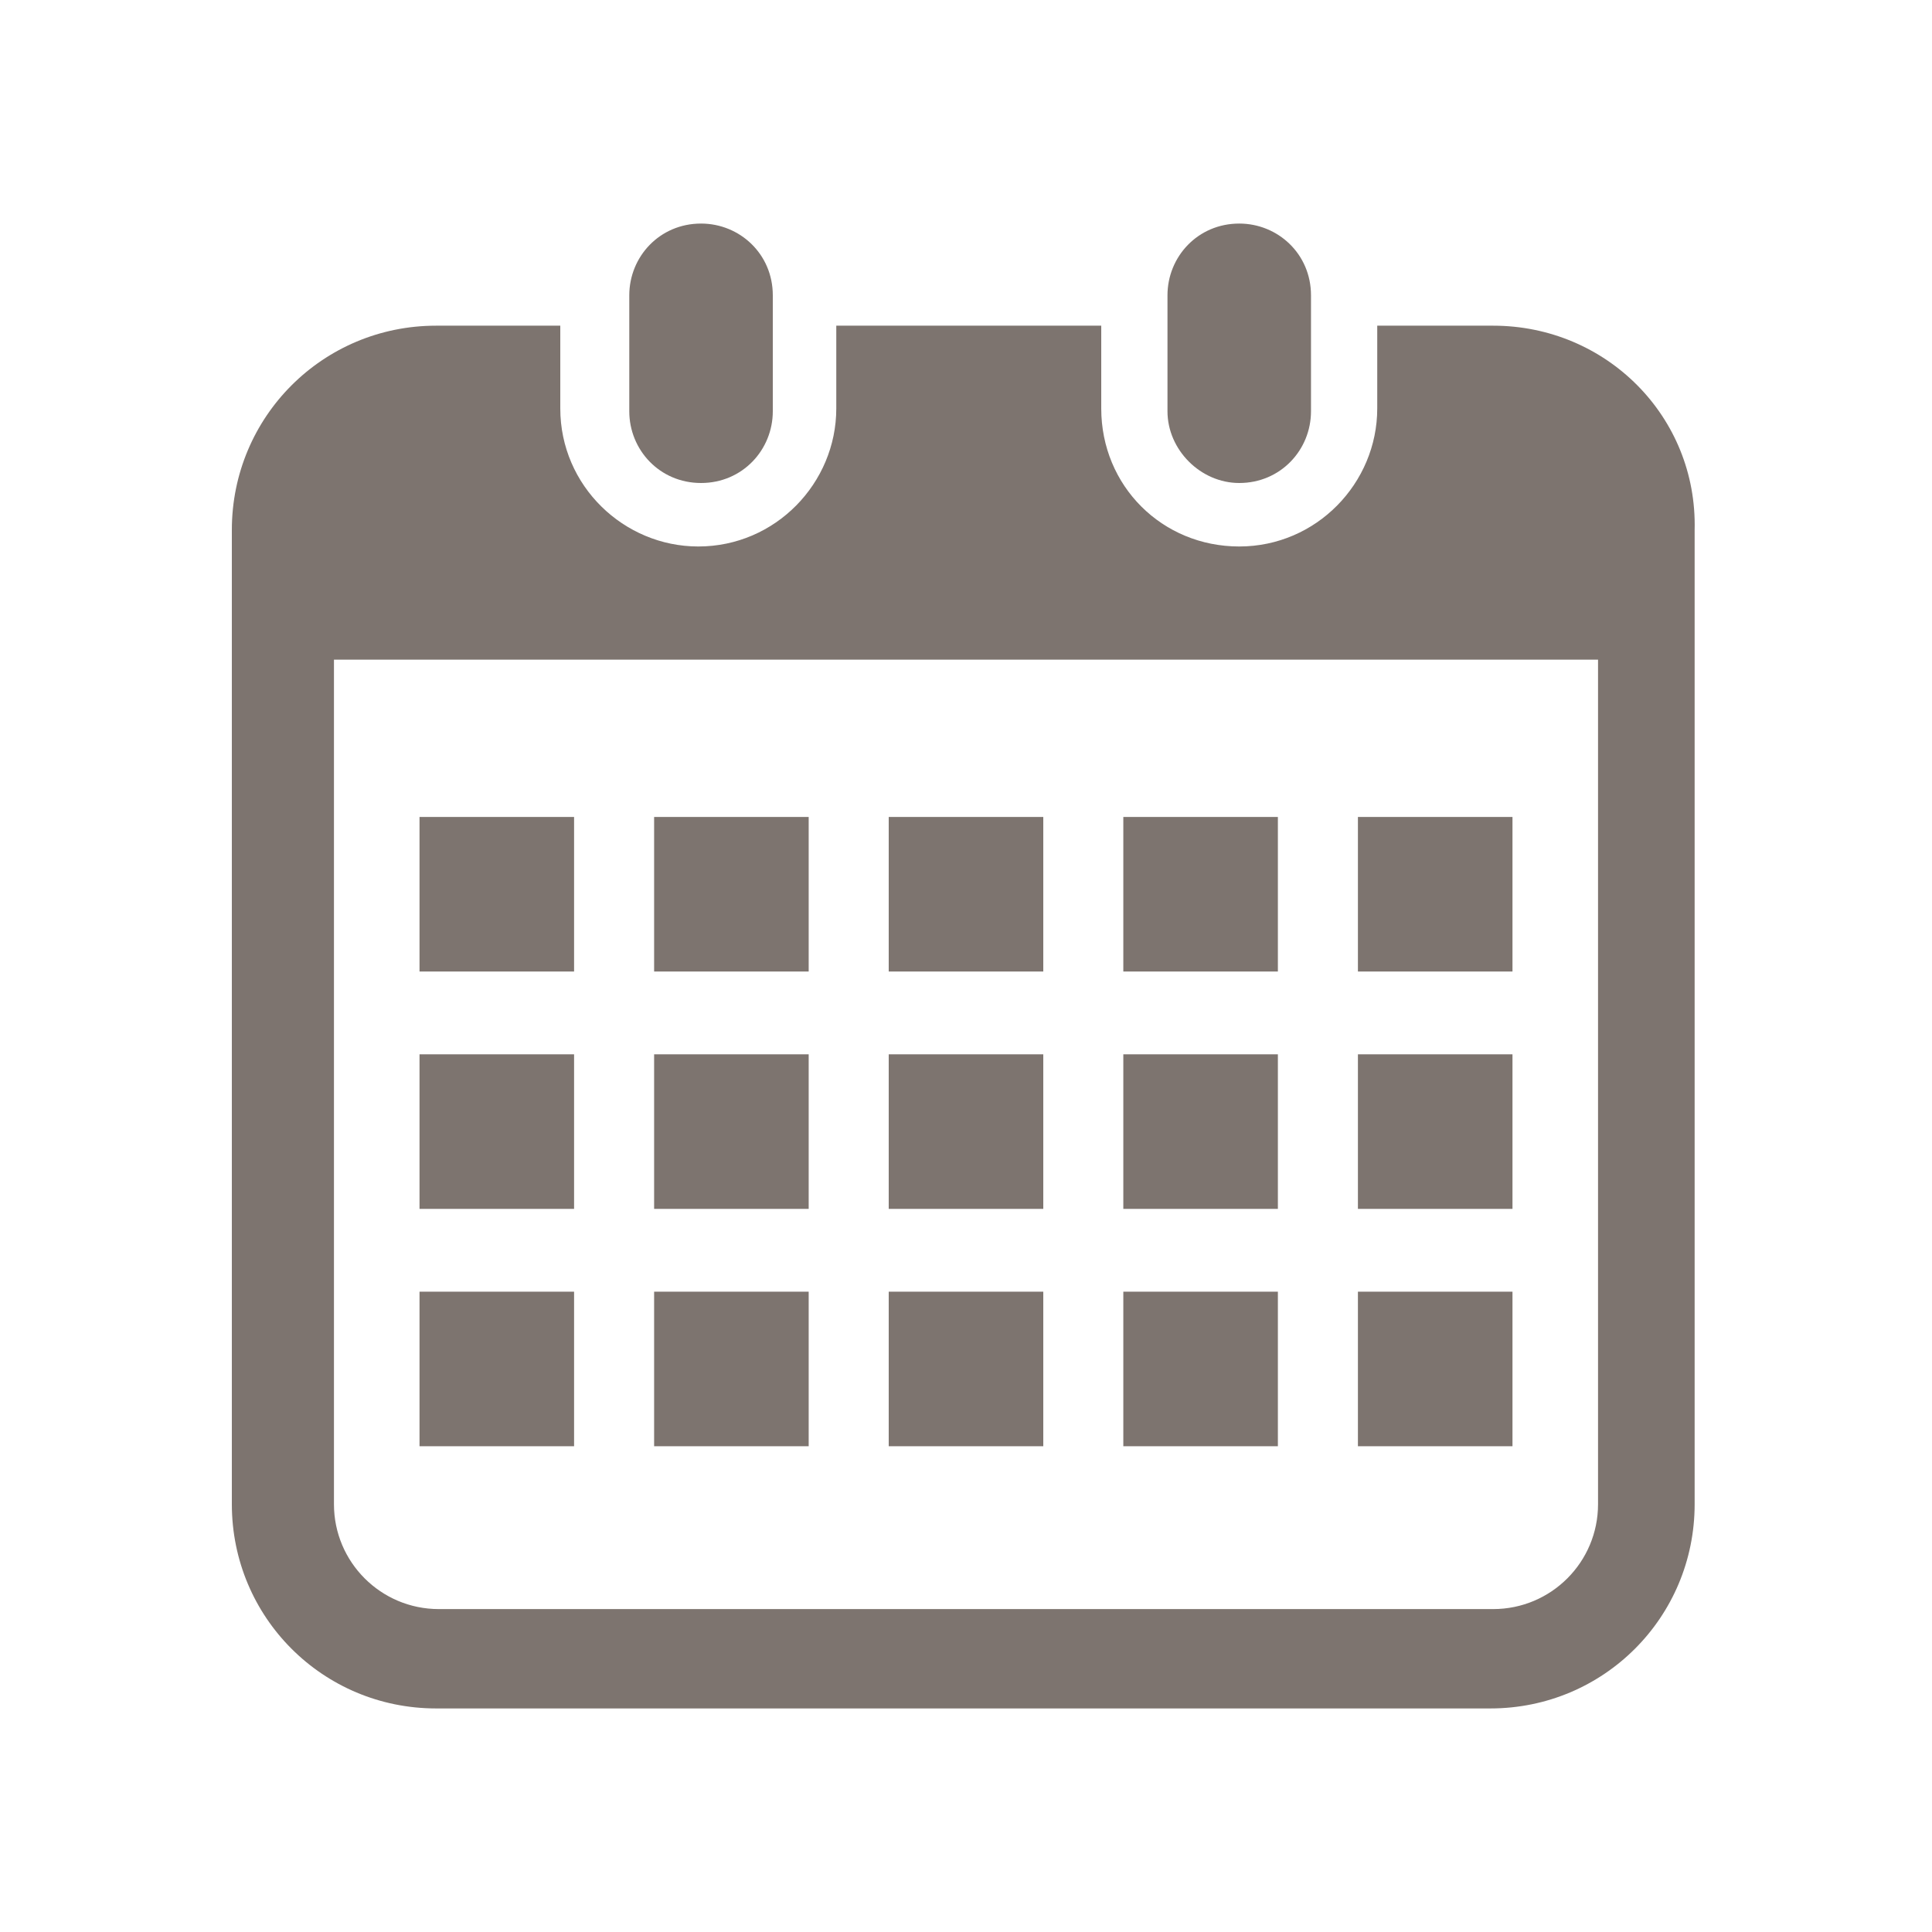
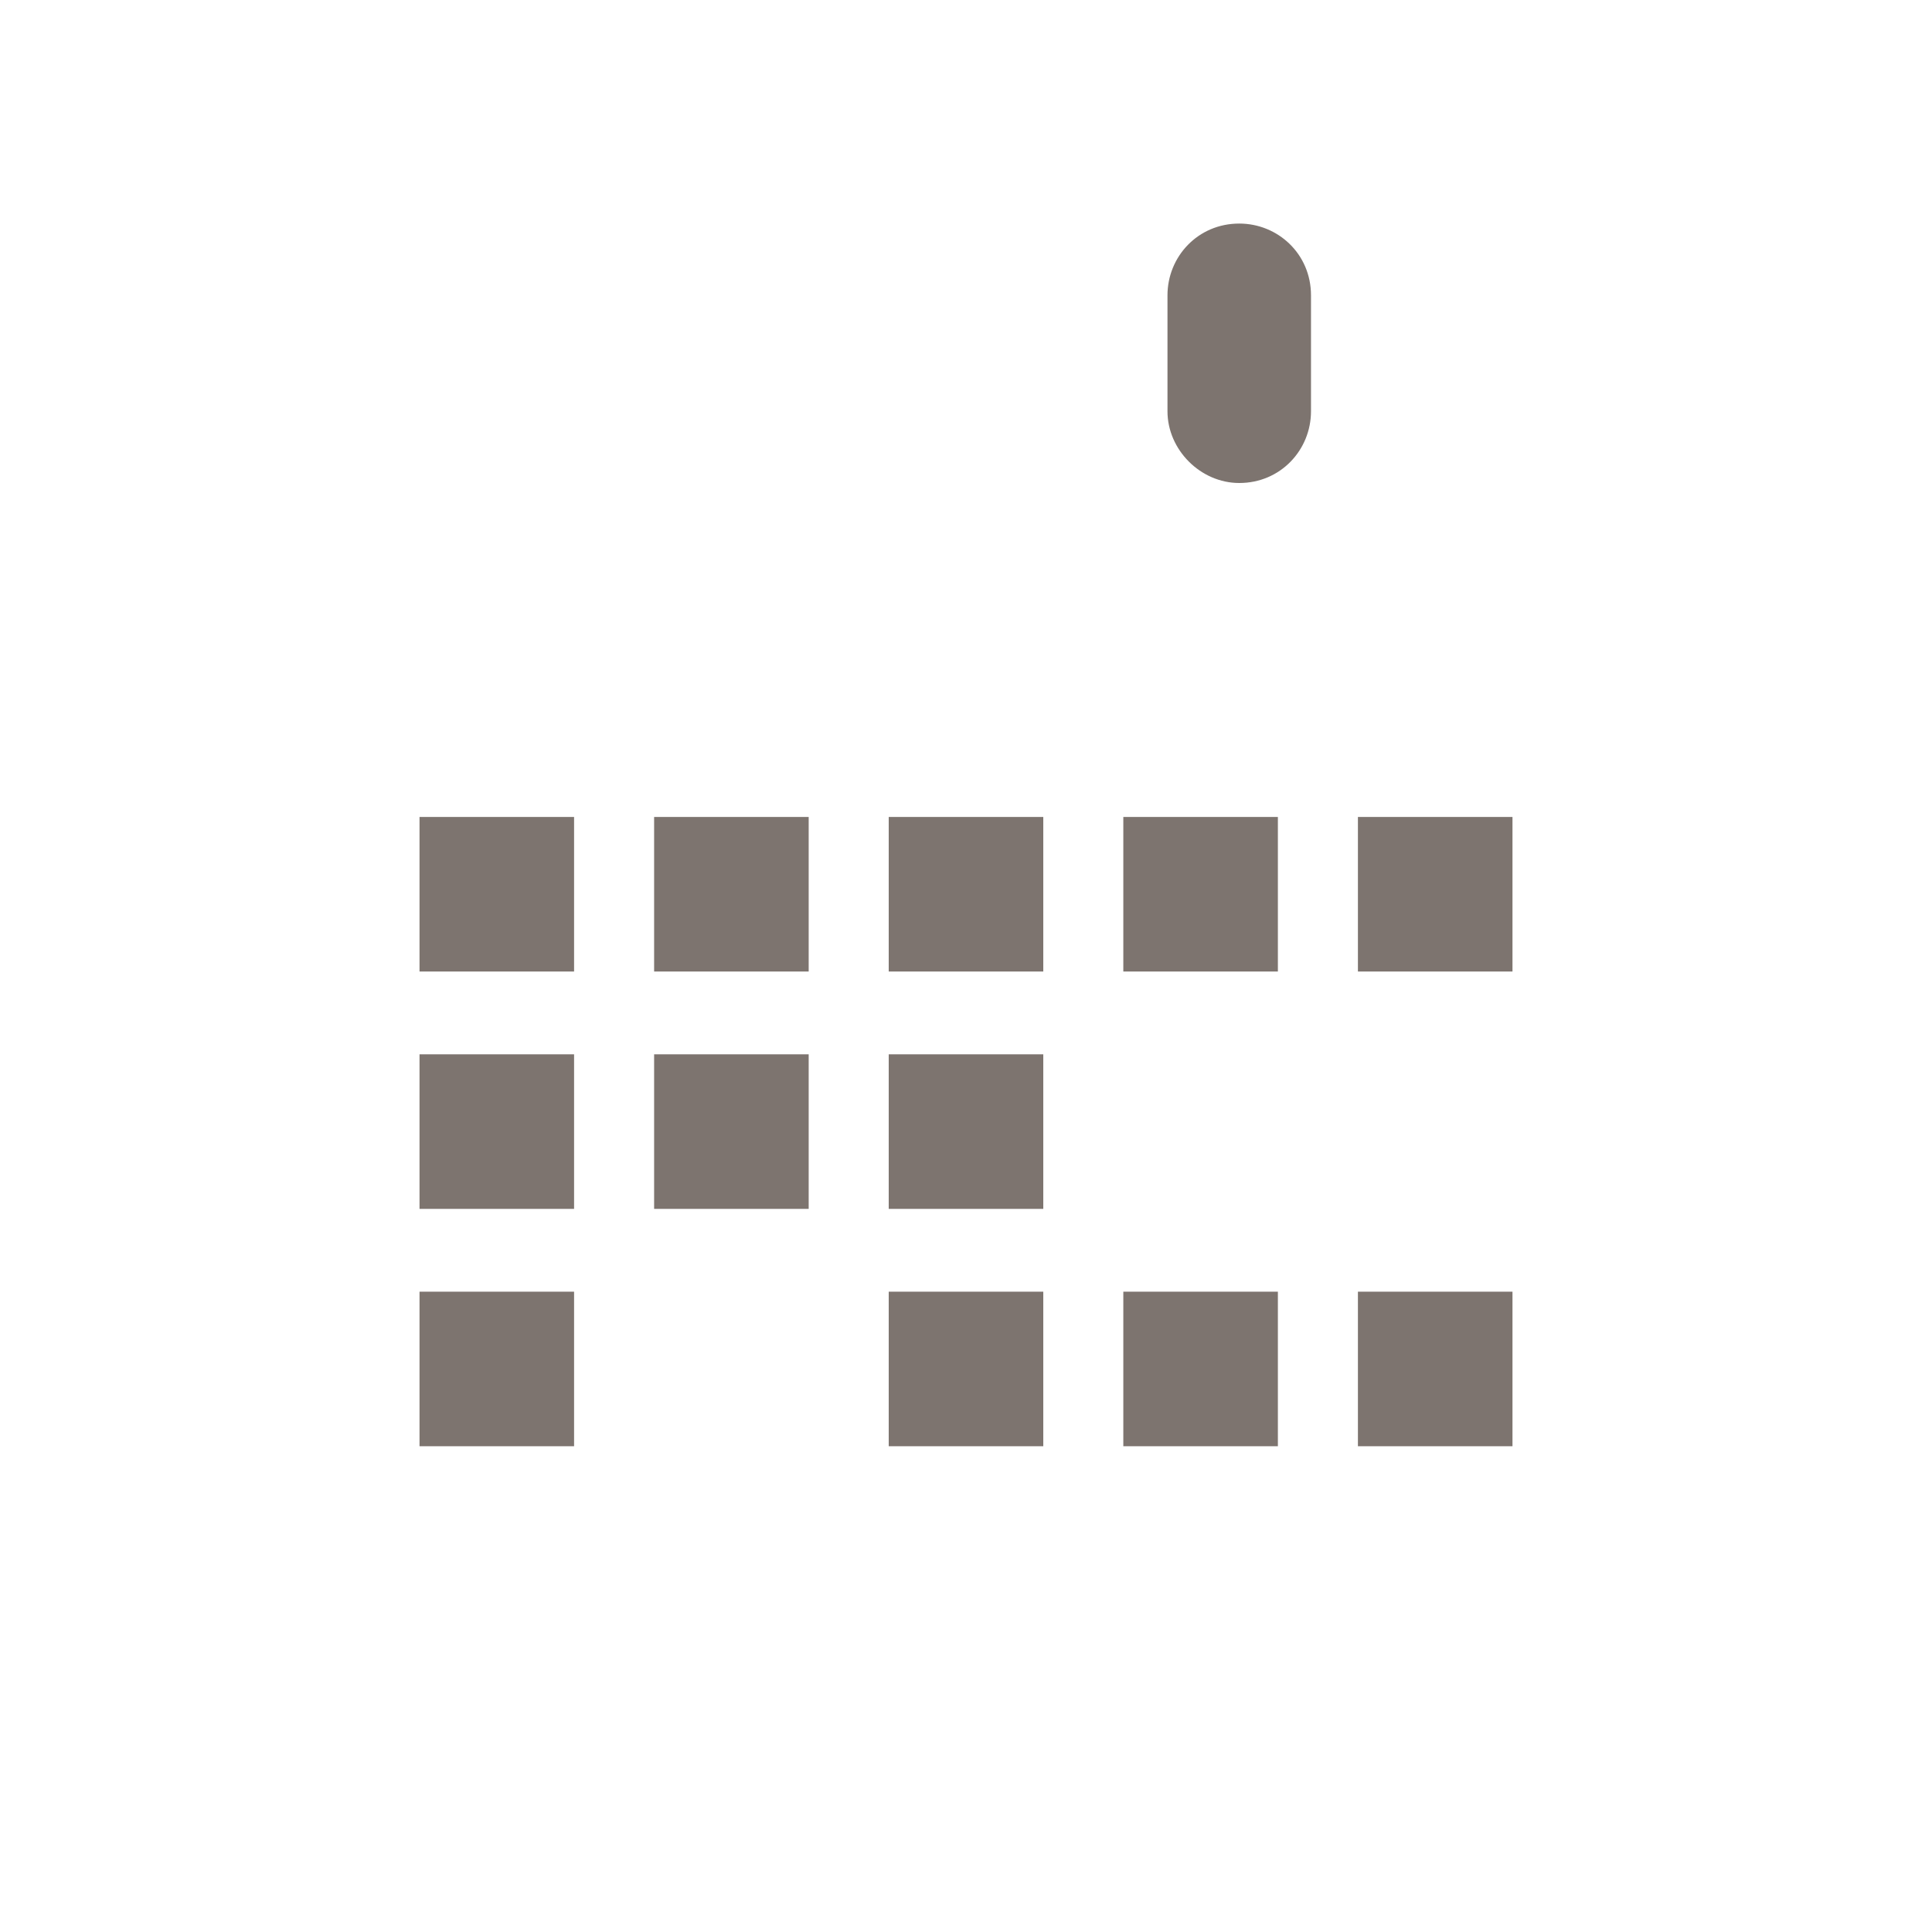
<svg xmlns="http://www.w3.org/2000/svg" version="1.1" id="レイヤー_1" x="0px" y="0px" viewBox="0 0 70 70" style="enable-background:new 0 0 70 70;" xml:space="preserve">
  <style type="text/css">
	.st0{fill:#7D746F;}
</style>
  <g>
    <g>
      <g>
-         <path class="st0" d="M25.4,17.5c1.5,0,2.6-1.2,2.6-2.6v-4.2c0-1.5-1.2-2.6-2.6-2.6c-1.5,0-2.6,1.2-2.6,2.6v4.2     C22.8,16.3,23.9,17.5,25.4,17.5z" />
        <path class="st0" d="M44.9,17.5c1.5,0,2.6-1.2,2.6-2.6v-4.2c0-1.5-1.2-2.6-2.6-2.6c-1.5,0-2.6,1.2-2.6,2.6v4.2     C42.3,16.3,43.5,17.5,44.9,17.5z" />
-         <path class="st0" d="M54.1,11.8h-4.2v3c0,2.7-2.2,5-5,5s-5-2.2-5-5v-3h-9.6v3c0,2.7-2.2,5-5,5c-2.7,0-5-2.2-5-5v-3h-4.5     c-4.1,0-7.4,3.3-7.4,7.4v35.3c0,4.1,3.3,7.4,7.4,7.4h38.2c4.1,0,7.4-3.3,7.4-7.4V19.2C61.5,15.1,58.2,11.8,54.1,11.8z M57.9,54.5     c0,2.1-1.7,3.8-3.8,3.8H15.9c-2.1,0-3.8-1.7-3.8-3.8V23.9h45.8V54.5z" />
      </g>
      <g>
        <g>
          <rect x="32.2" y="38.2" class="st0" width="5.6" height="5.6" />
          <rect x="32.2" y="29.6" class="st0" width="5.6" height="5.6" />
          <rect x="32.2" y="46.8" class="st0" width="5.6" height="5.6" />
        </g>
        <g>
          <rect x="23.7" y="38.2" class="st0" width="5.6" height="5.6" />
          <rect x="23.7" y="29.6" class="st0" width="5.6" height="5.6" />
-           <rect x="23.7" y="46.8" class="st0" width="5.6" height="5.6" />
        </g>
        <g>
-           <rect x="49.2" y="38.2" class="st0" width="5.6" height="5.6" />
          <rect x="49.2" y="29.6" class="st0" width="5.6" height="5.6" />
          <rect x="49.2" y="46.8" class="st0" width="5.6" height="5.6" />
        </g>
        <g>
-           <rect x="40.7" y="38.2" class="st0" width="5.6" height="5.6" />
          <rect x="40.7" y="29.6" class="st0" width="5.6" height="5.6" />
          <rect x="40.7" y="46.8" class="st0" width="5.6" height="5.6" />
        </g>
        <g>
          <rect x="15.2" y="46.8" class="st0" width="5.6" height="5.6" />
          <rect x="15.2" y="38.2" class="st0" width="5.6" height="5.6" />
          <rect x="15.2" y="29.6" class="st0" width="5.6" height="5.6" />
        </g>
      </g>
    </g>
  </g>
</svg>